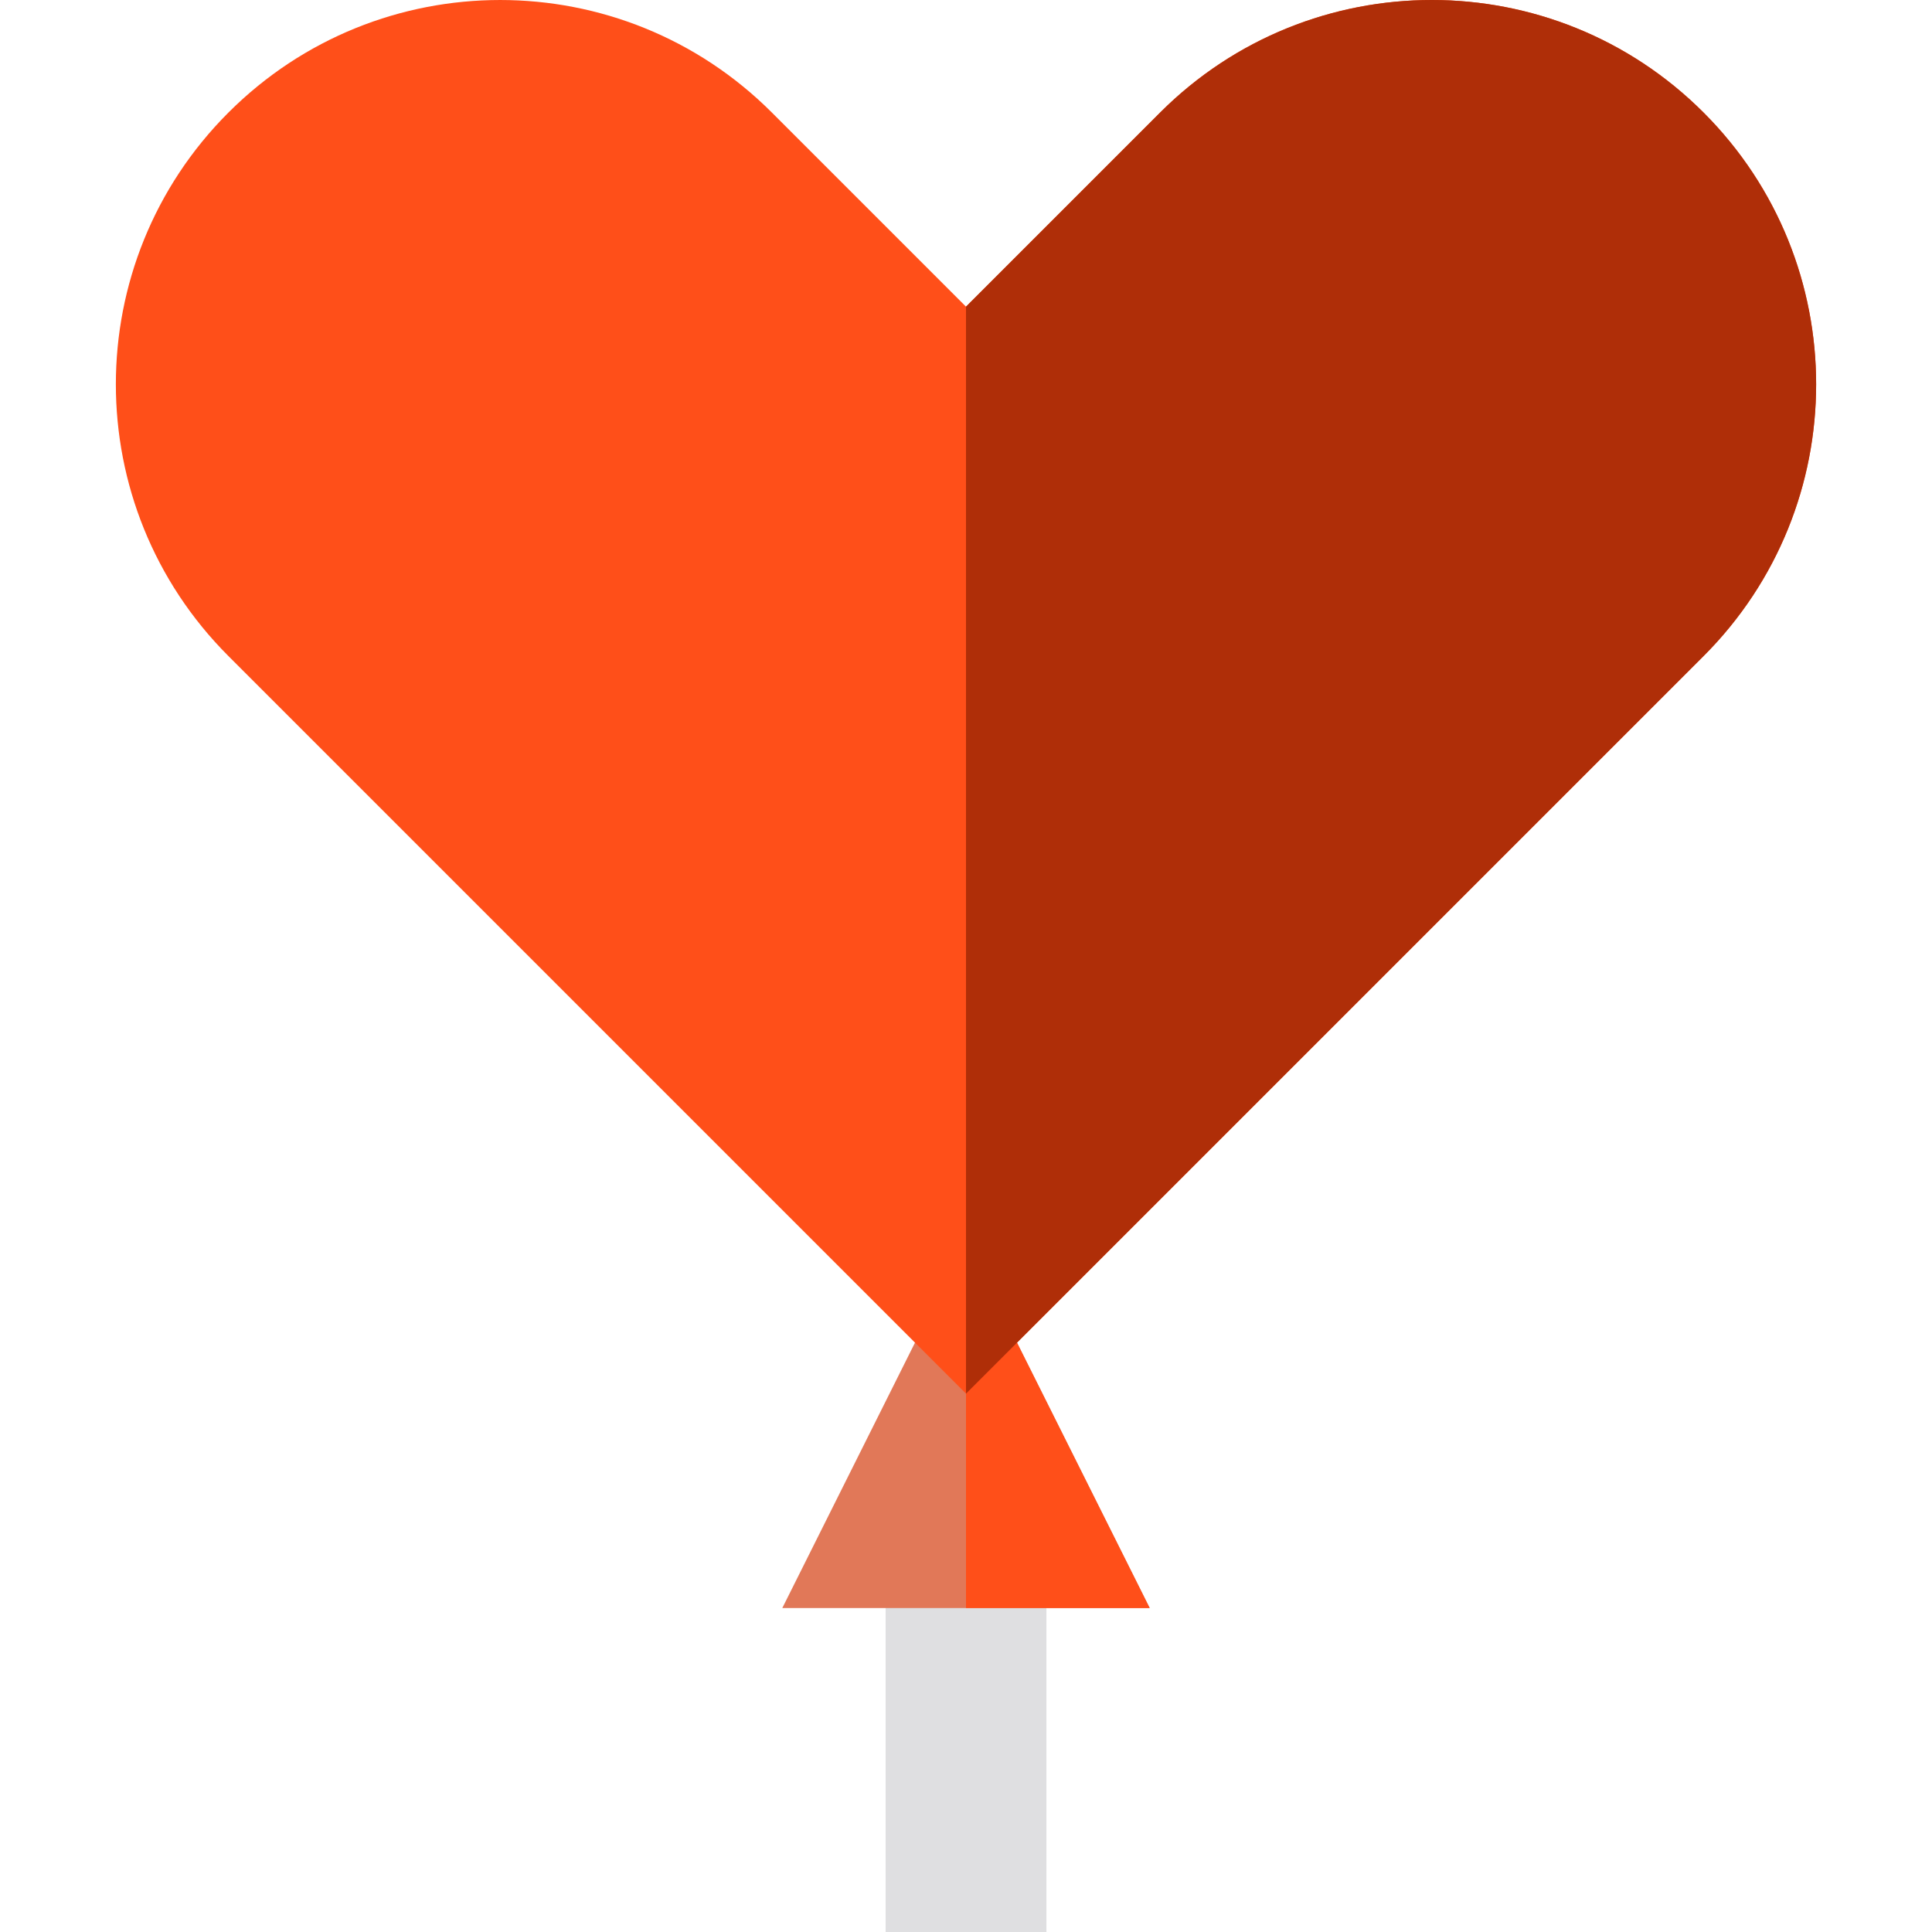
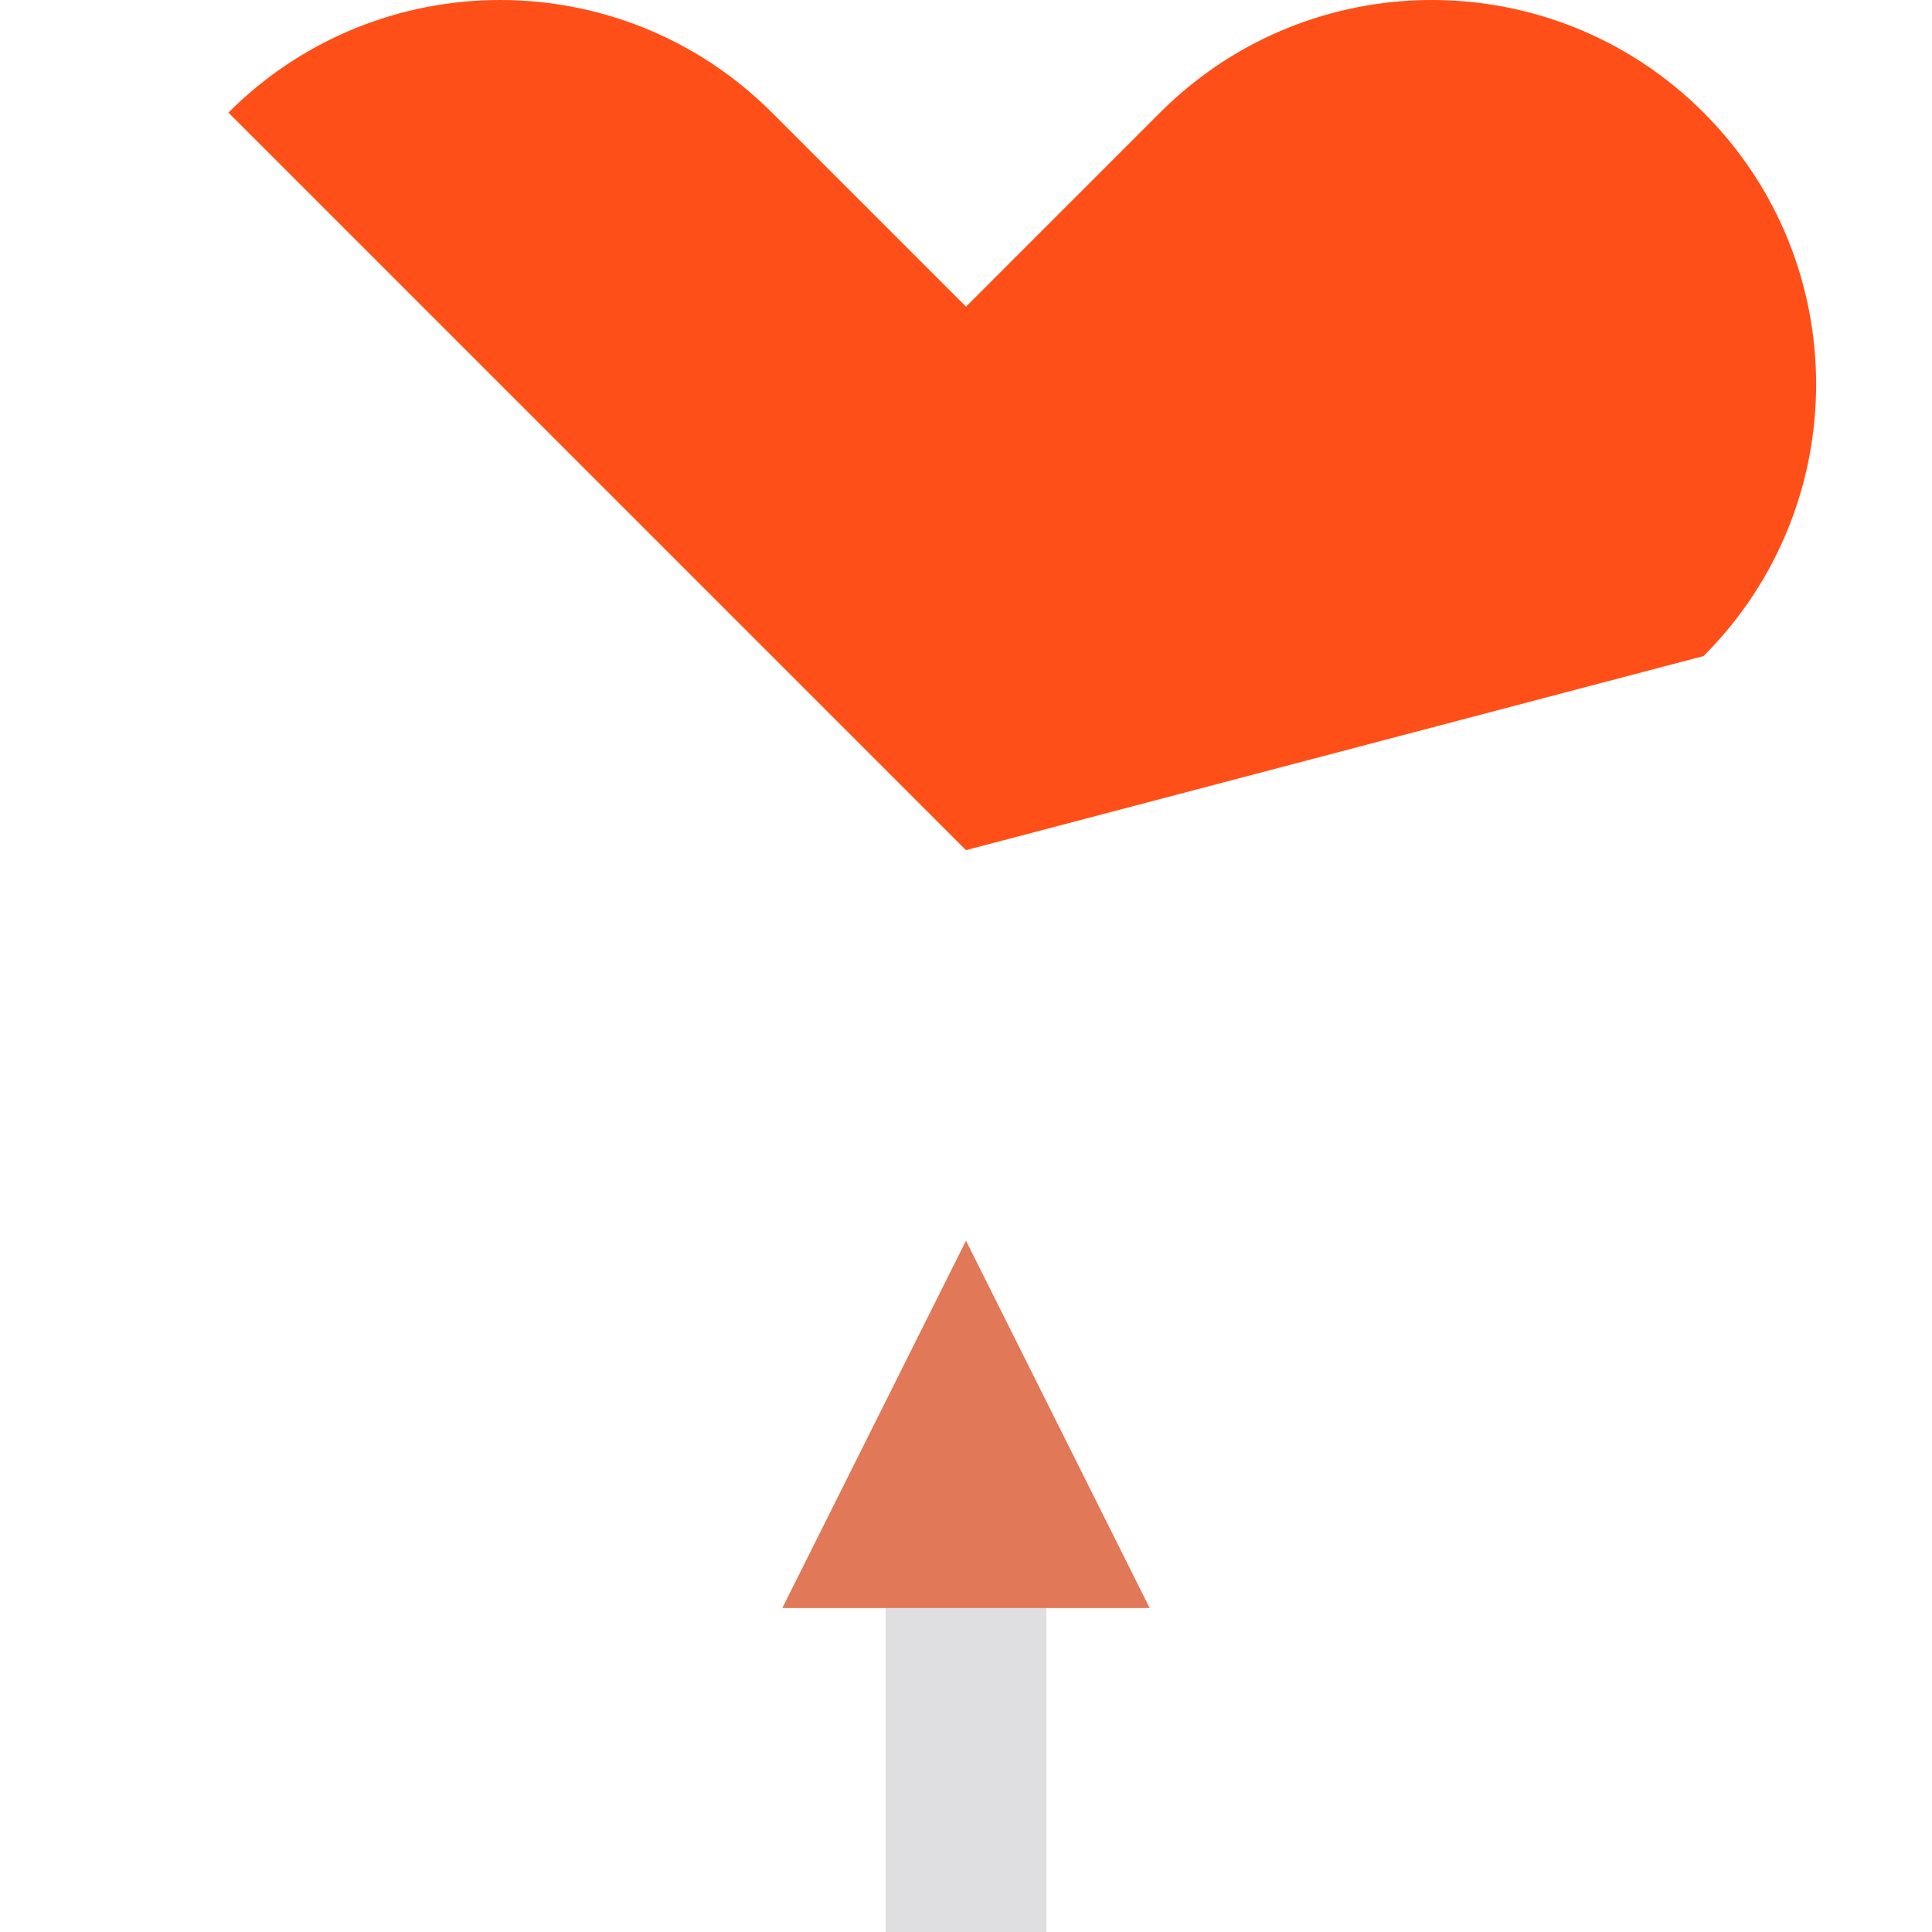
<svg xmlns="http://www.w3.org/2000/svg" version="1.1" id="Layer_1" viewBox="0 0 512.004 512.004" xml:space="preserve">
  <rect x="234.697" y="403.421" style="fill:#DFDFE1;" width="42.615" height="108.583" />
  <polygon style="fill:#E17858;" points="304.683,426.149 207.321,426.149 256.001,328.787 " />
  <g>
-     <polygon style="fill:#FF4F19;" points="256.001,328.787 256.001,426.149 304.683,426.149  " />
-     <path style="fill:#FF4F19;" d="M451.472,29.83c-39.773-39.774-104.257-39.774-144.03,0L256.003,81.27l-51.44-51.439   c-39.773-39.774-104.257-39.774-144.03,0c-39.773,39.773-39.773,104.257,0,144.03l195.469,195.469L451.47,173.86   C491.244,134.086,491.244,69.603,451.472,29.83z" />
+     <path style="fill:#FF4F19;" d="M451.472,29.83c-39.773-39.774-104.257-39.774-144.03,0L256.003,81.27l-51.44-51.439   c-39.773-39.774-104.257-39.774-144.03,0l195.469,195.469L451.47,173.86   C491.244,134.086,491.244,69.603,451.472,29.83z" />
  </g>
-   <path style="fill:#AF2E08;" d="M451.472,29.83c-39.773-39.774-104.257-39.774-144.03,0L256.003,81.27v288.06L451.472,173.86  C491.244,134.086,491.244,69.603,451.472,29.83z" />
</svg>